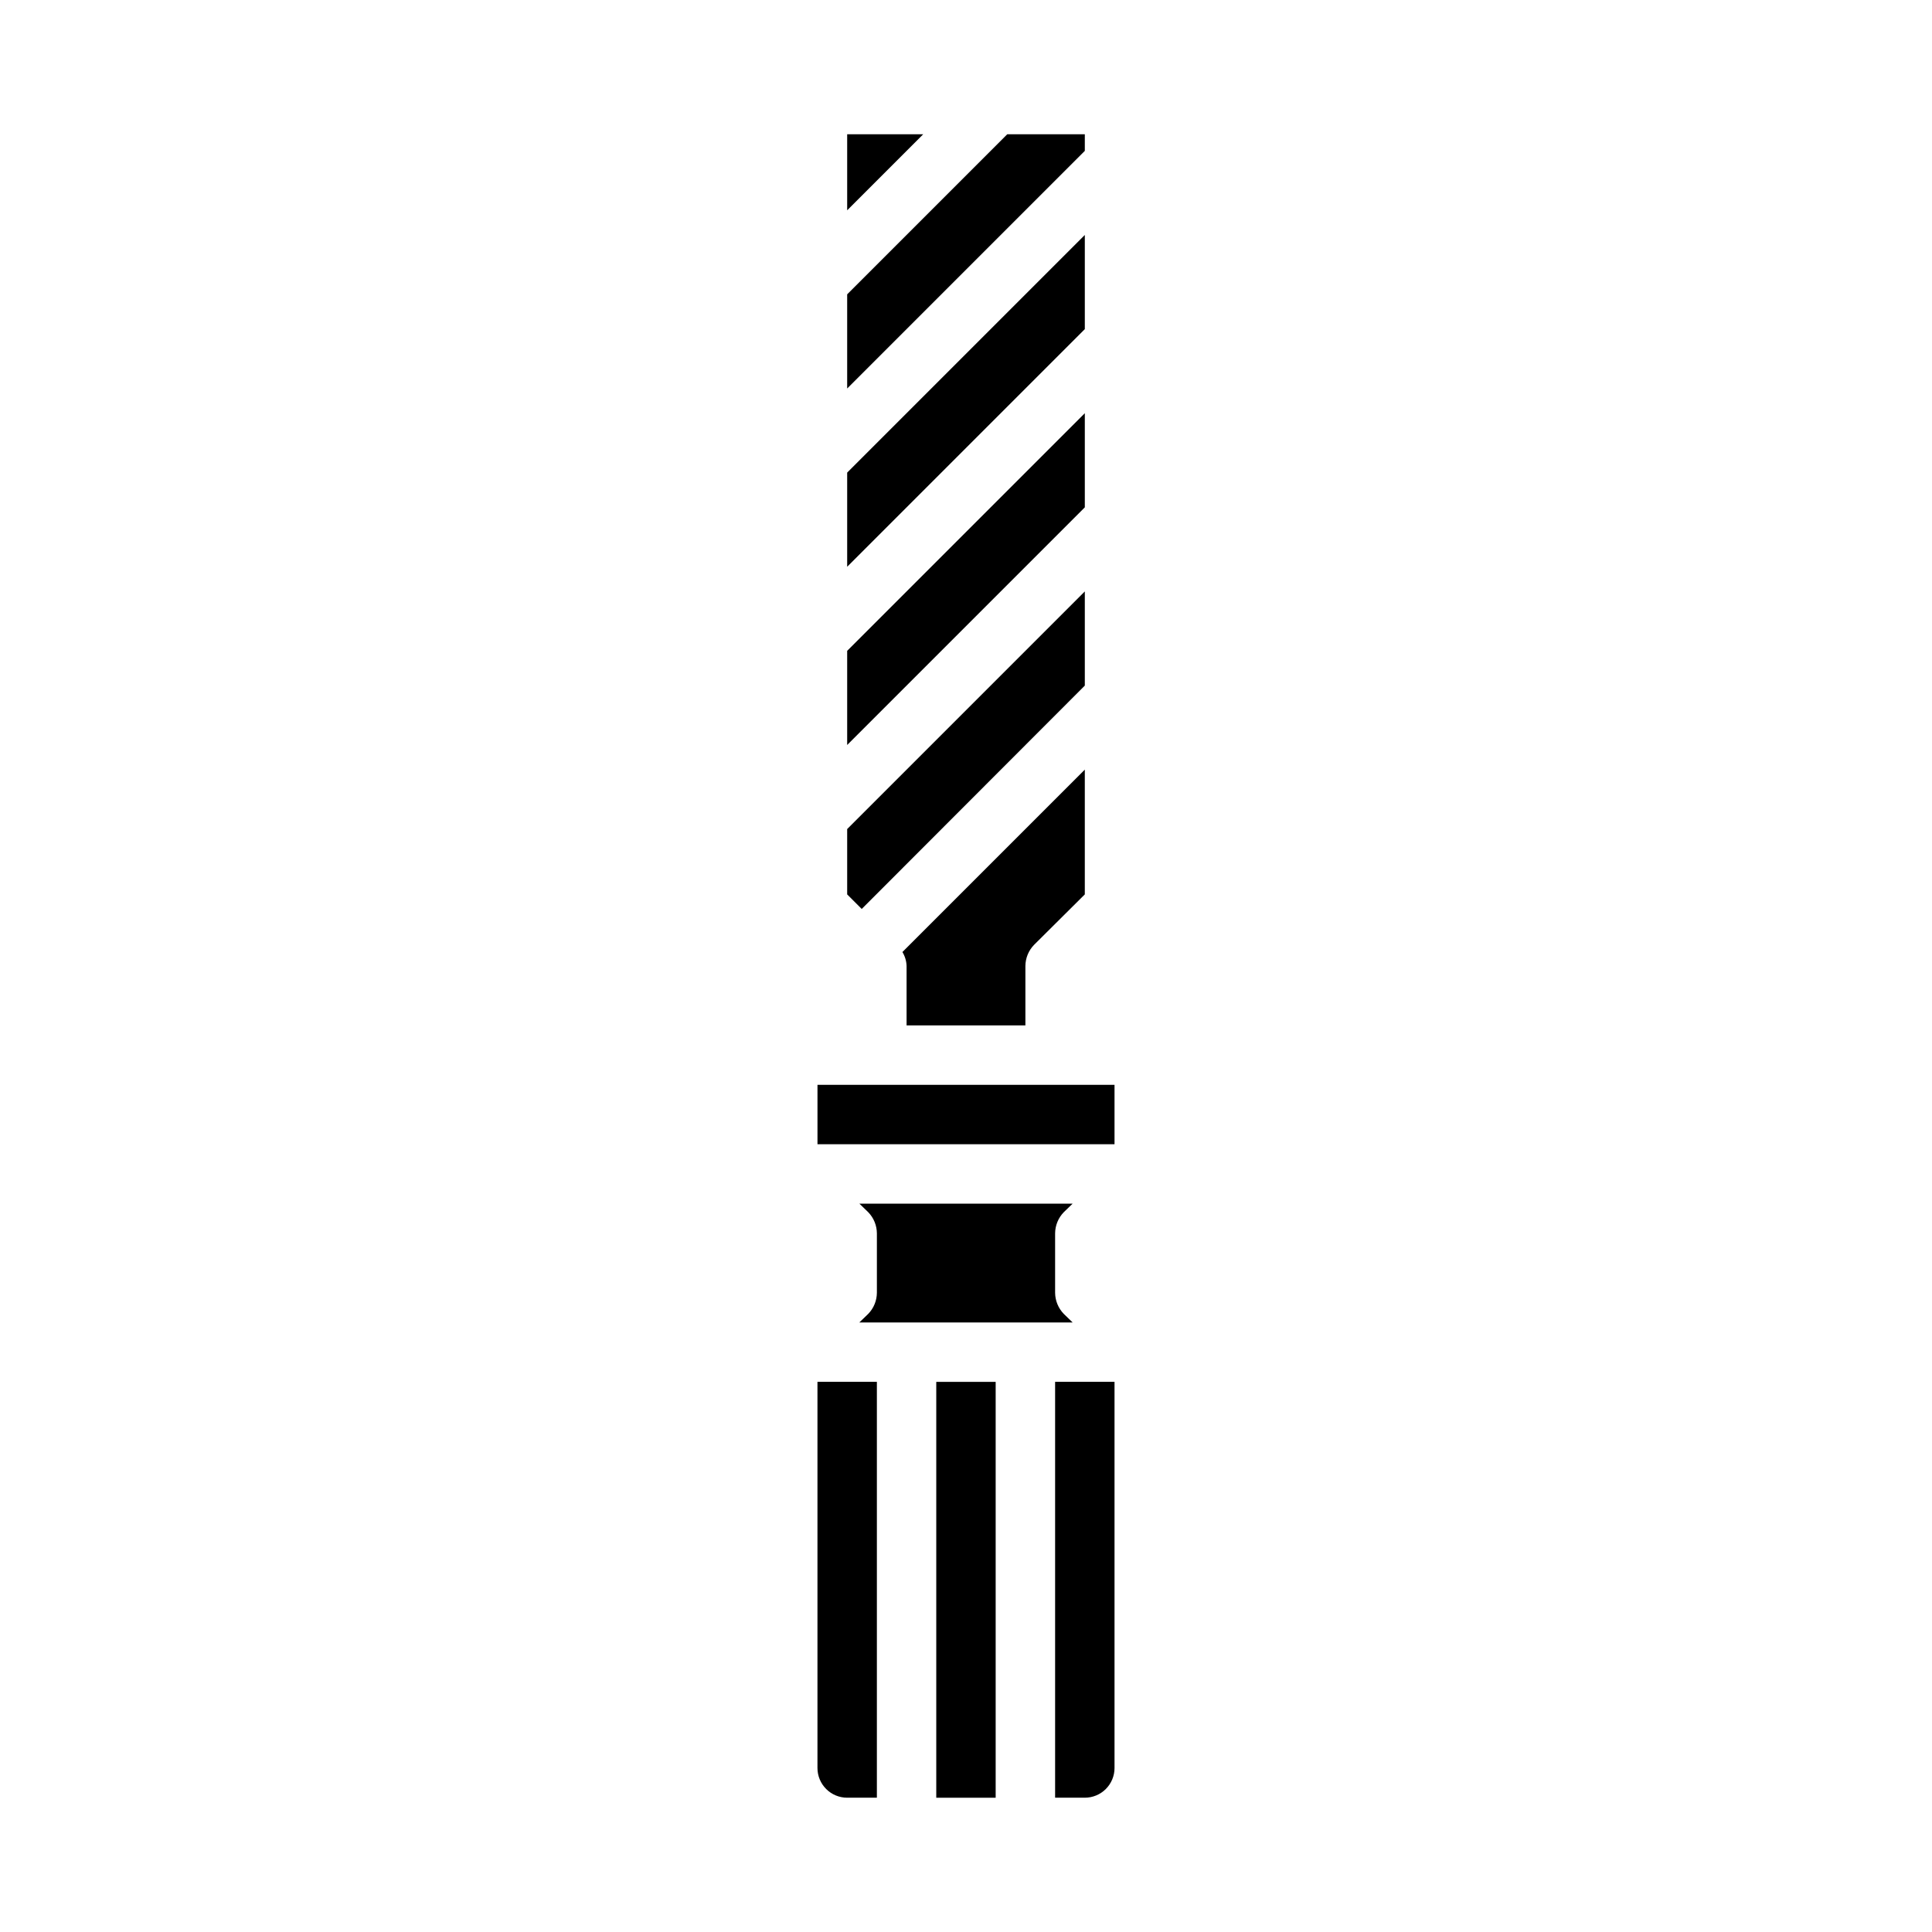
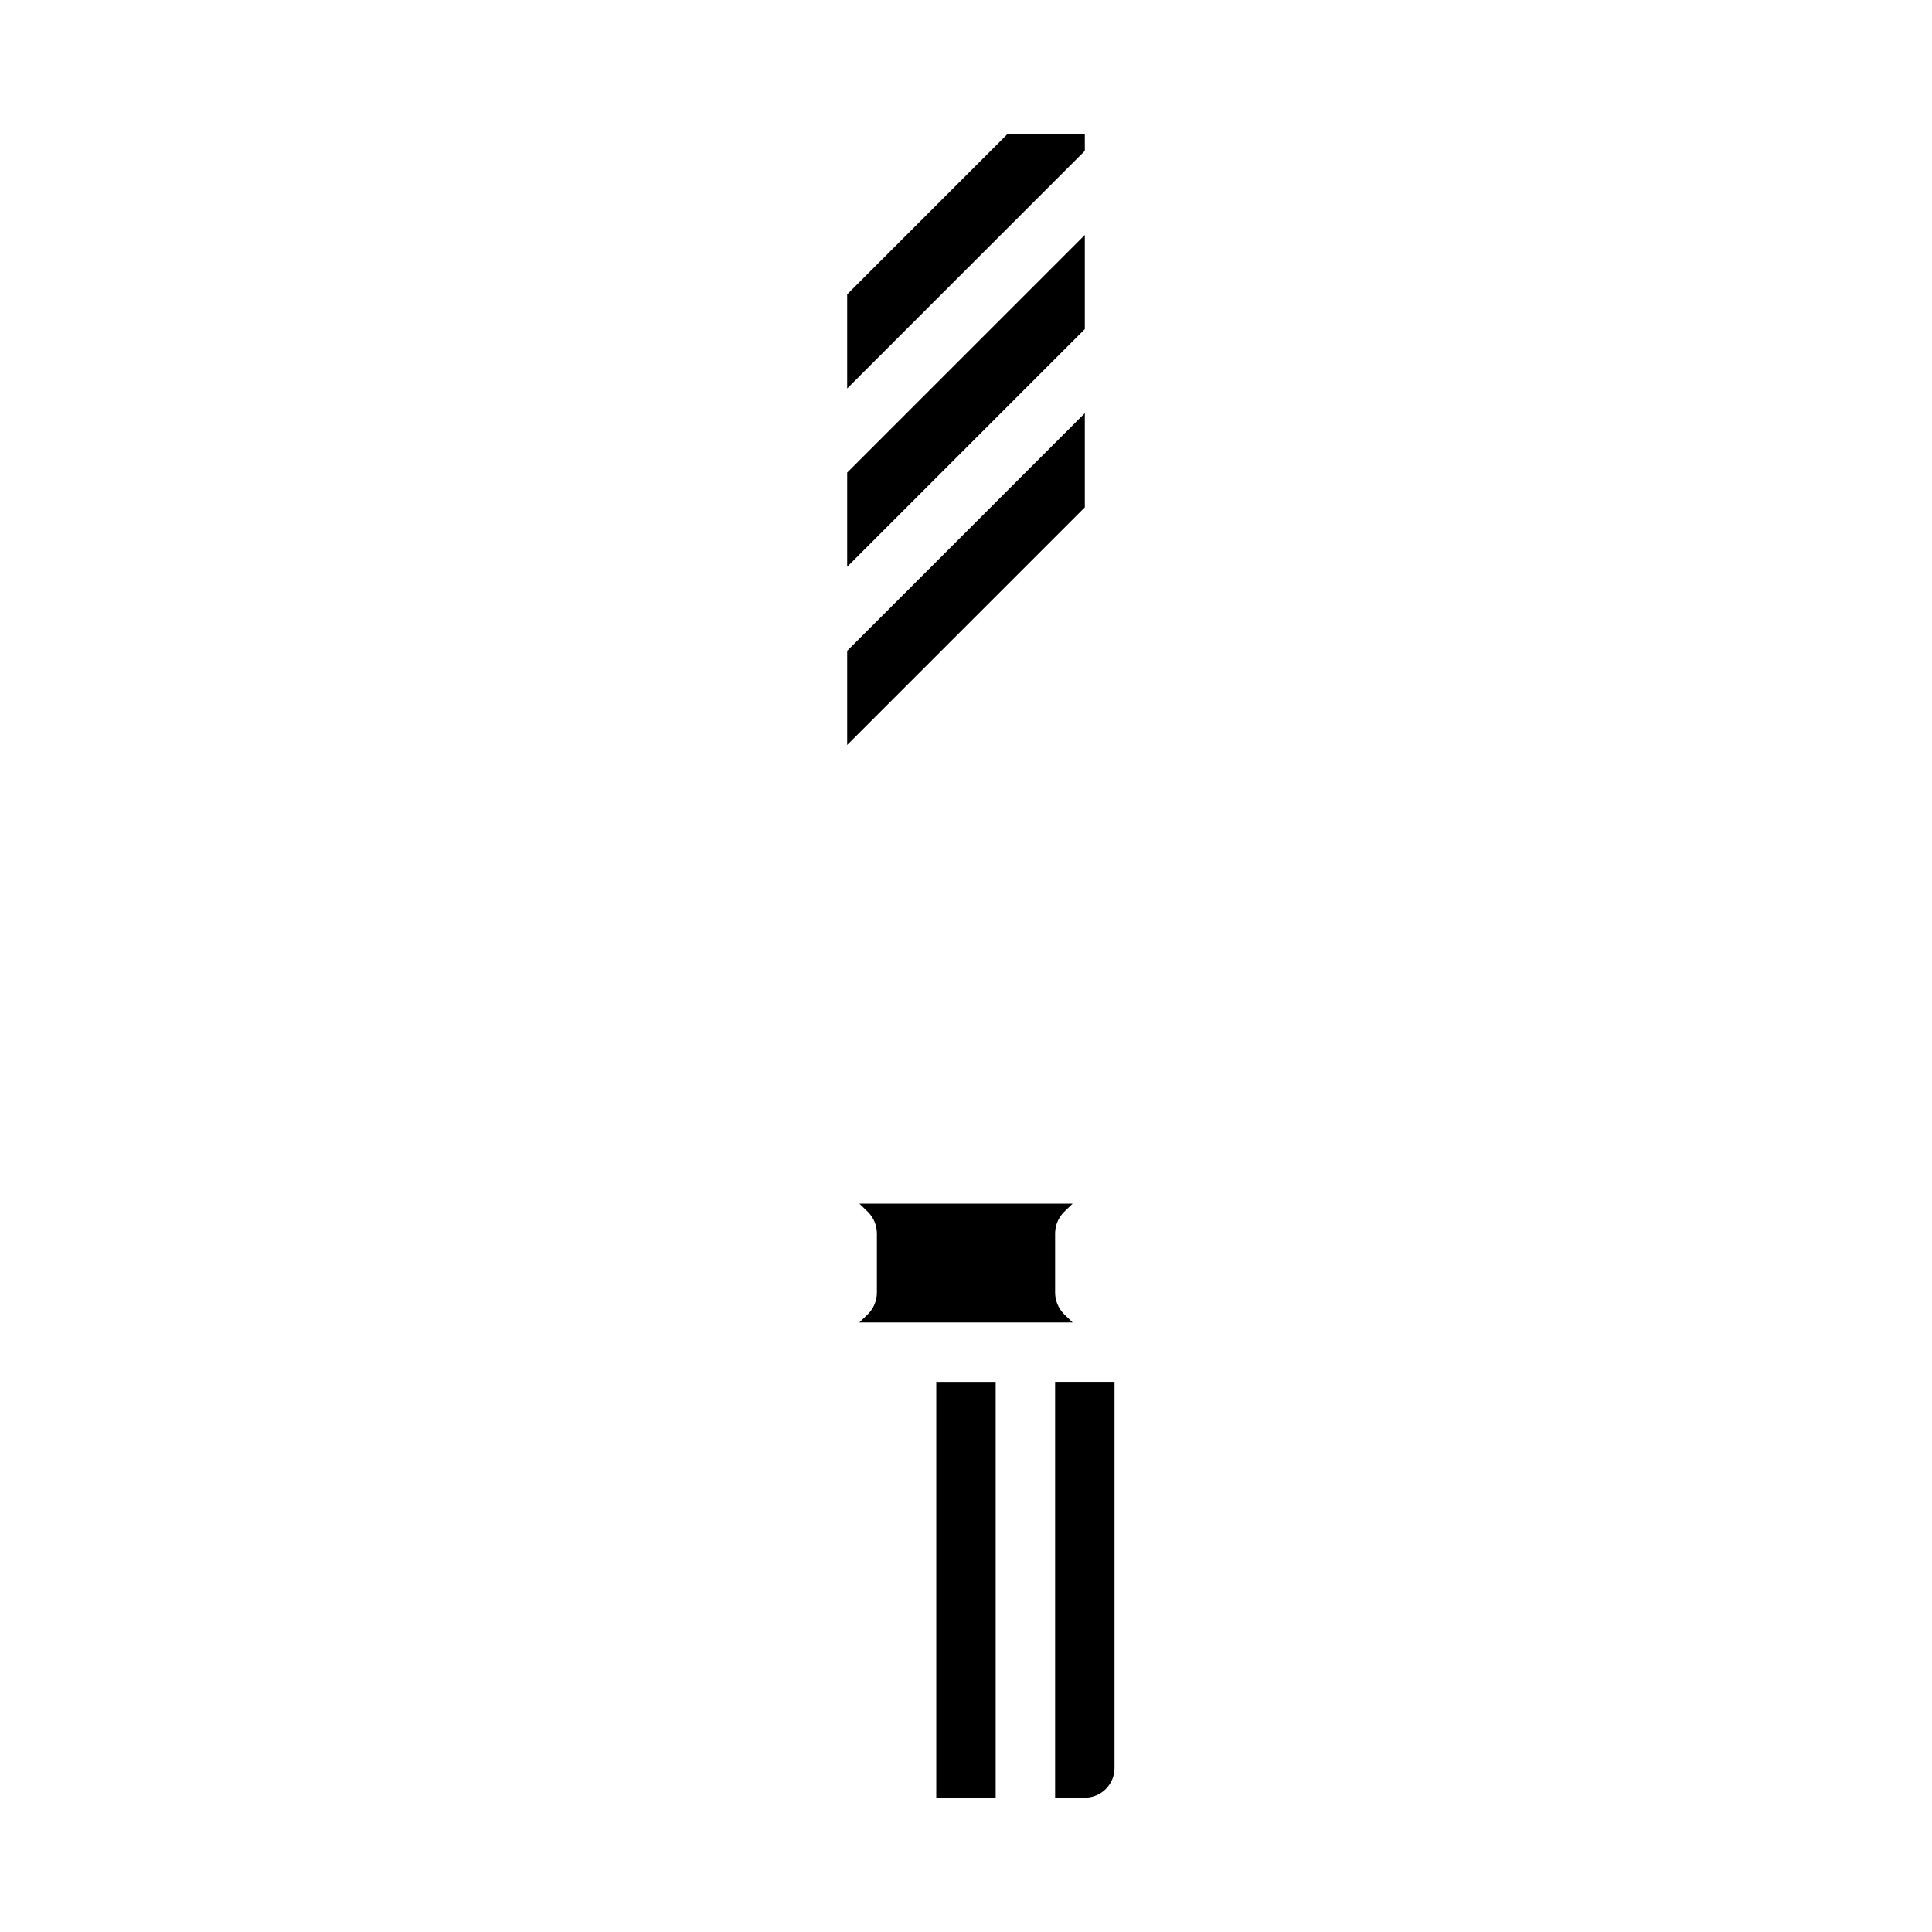
<svg xmlns="http://www.w3.org/2000/svg" fill="#000000" width="800px" height="800px" version="1.1" viewBox="144 144 512 512">
  <g>
    <path d="m368.51 341.43 62.977-62.977v-24.953l-62.977 62.977z" />
-     <path d="m360.64 431.49h78.719v15.742h-78.719z" />
    <path d="m368.51 294.2 62.977-62.977v-24.953l-62.977 62.977z" />
-     <path d="m368.51 199.73 20.152-20.152h-20.152z" />
-     <path d="m415.74 415.74v-15.742c0.016-2.09 0.832-4.09 2.285-5.59l13.461-13.383v-33.062l-48.336 48.336v-0.004c0.684 1.117 1.062 2.394 1.102 3.703v15.742z" />
    <path d="m368.51 246.96 62.977-62.977v-4.406h-20.547l-42.43 42.43z" />
-     <path d="m368.51 381.03 3.856 3.856 59.121-59.195v-24.957l-62.977 62.977z" />
    <path d="m439.36 612.54v-102.34h-15.746v110.21h7.875c2.086 0 4.09-0.828 5.566-2.305 1.473-1.477 2.305-3.477 2.305-5.566z" />
    <path d="m425.9 492.18c-1.449-1.5-2.269-3.5-2.285-5.59v-15.742c0.016-2.09 0.836-4.09 2.285-5.59l2.363-2.281h-56.523l2.363 2.281h-0.004c1.453 1.5 2.269 3.5 2.285 5.59v15.742c-0.016 2.09-0.832 4.09-2.285 5.59l-2.363 2.281h56.52z" />
    <path d="m392.12 510.21h15.742v110.21h-15.742z" />
-     <path d="m368.51 620.41h7.871v-110.21h-15.746v102.34c0 2.09 0.832 4.09 2.309 5.566 1.477 1.477 3.477 2.305 5.566 2.305z" />
  </g>
</svg>